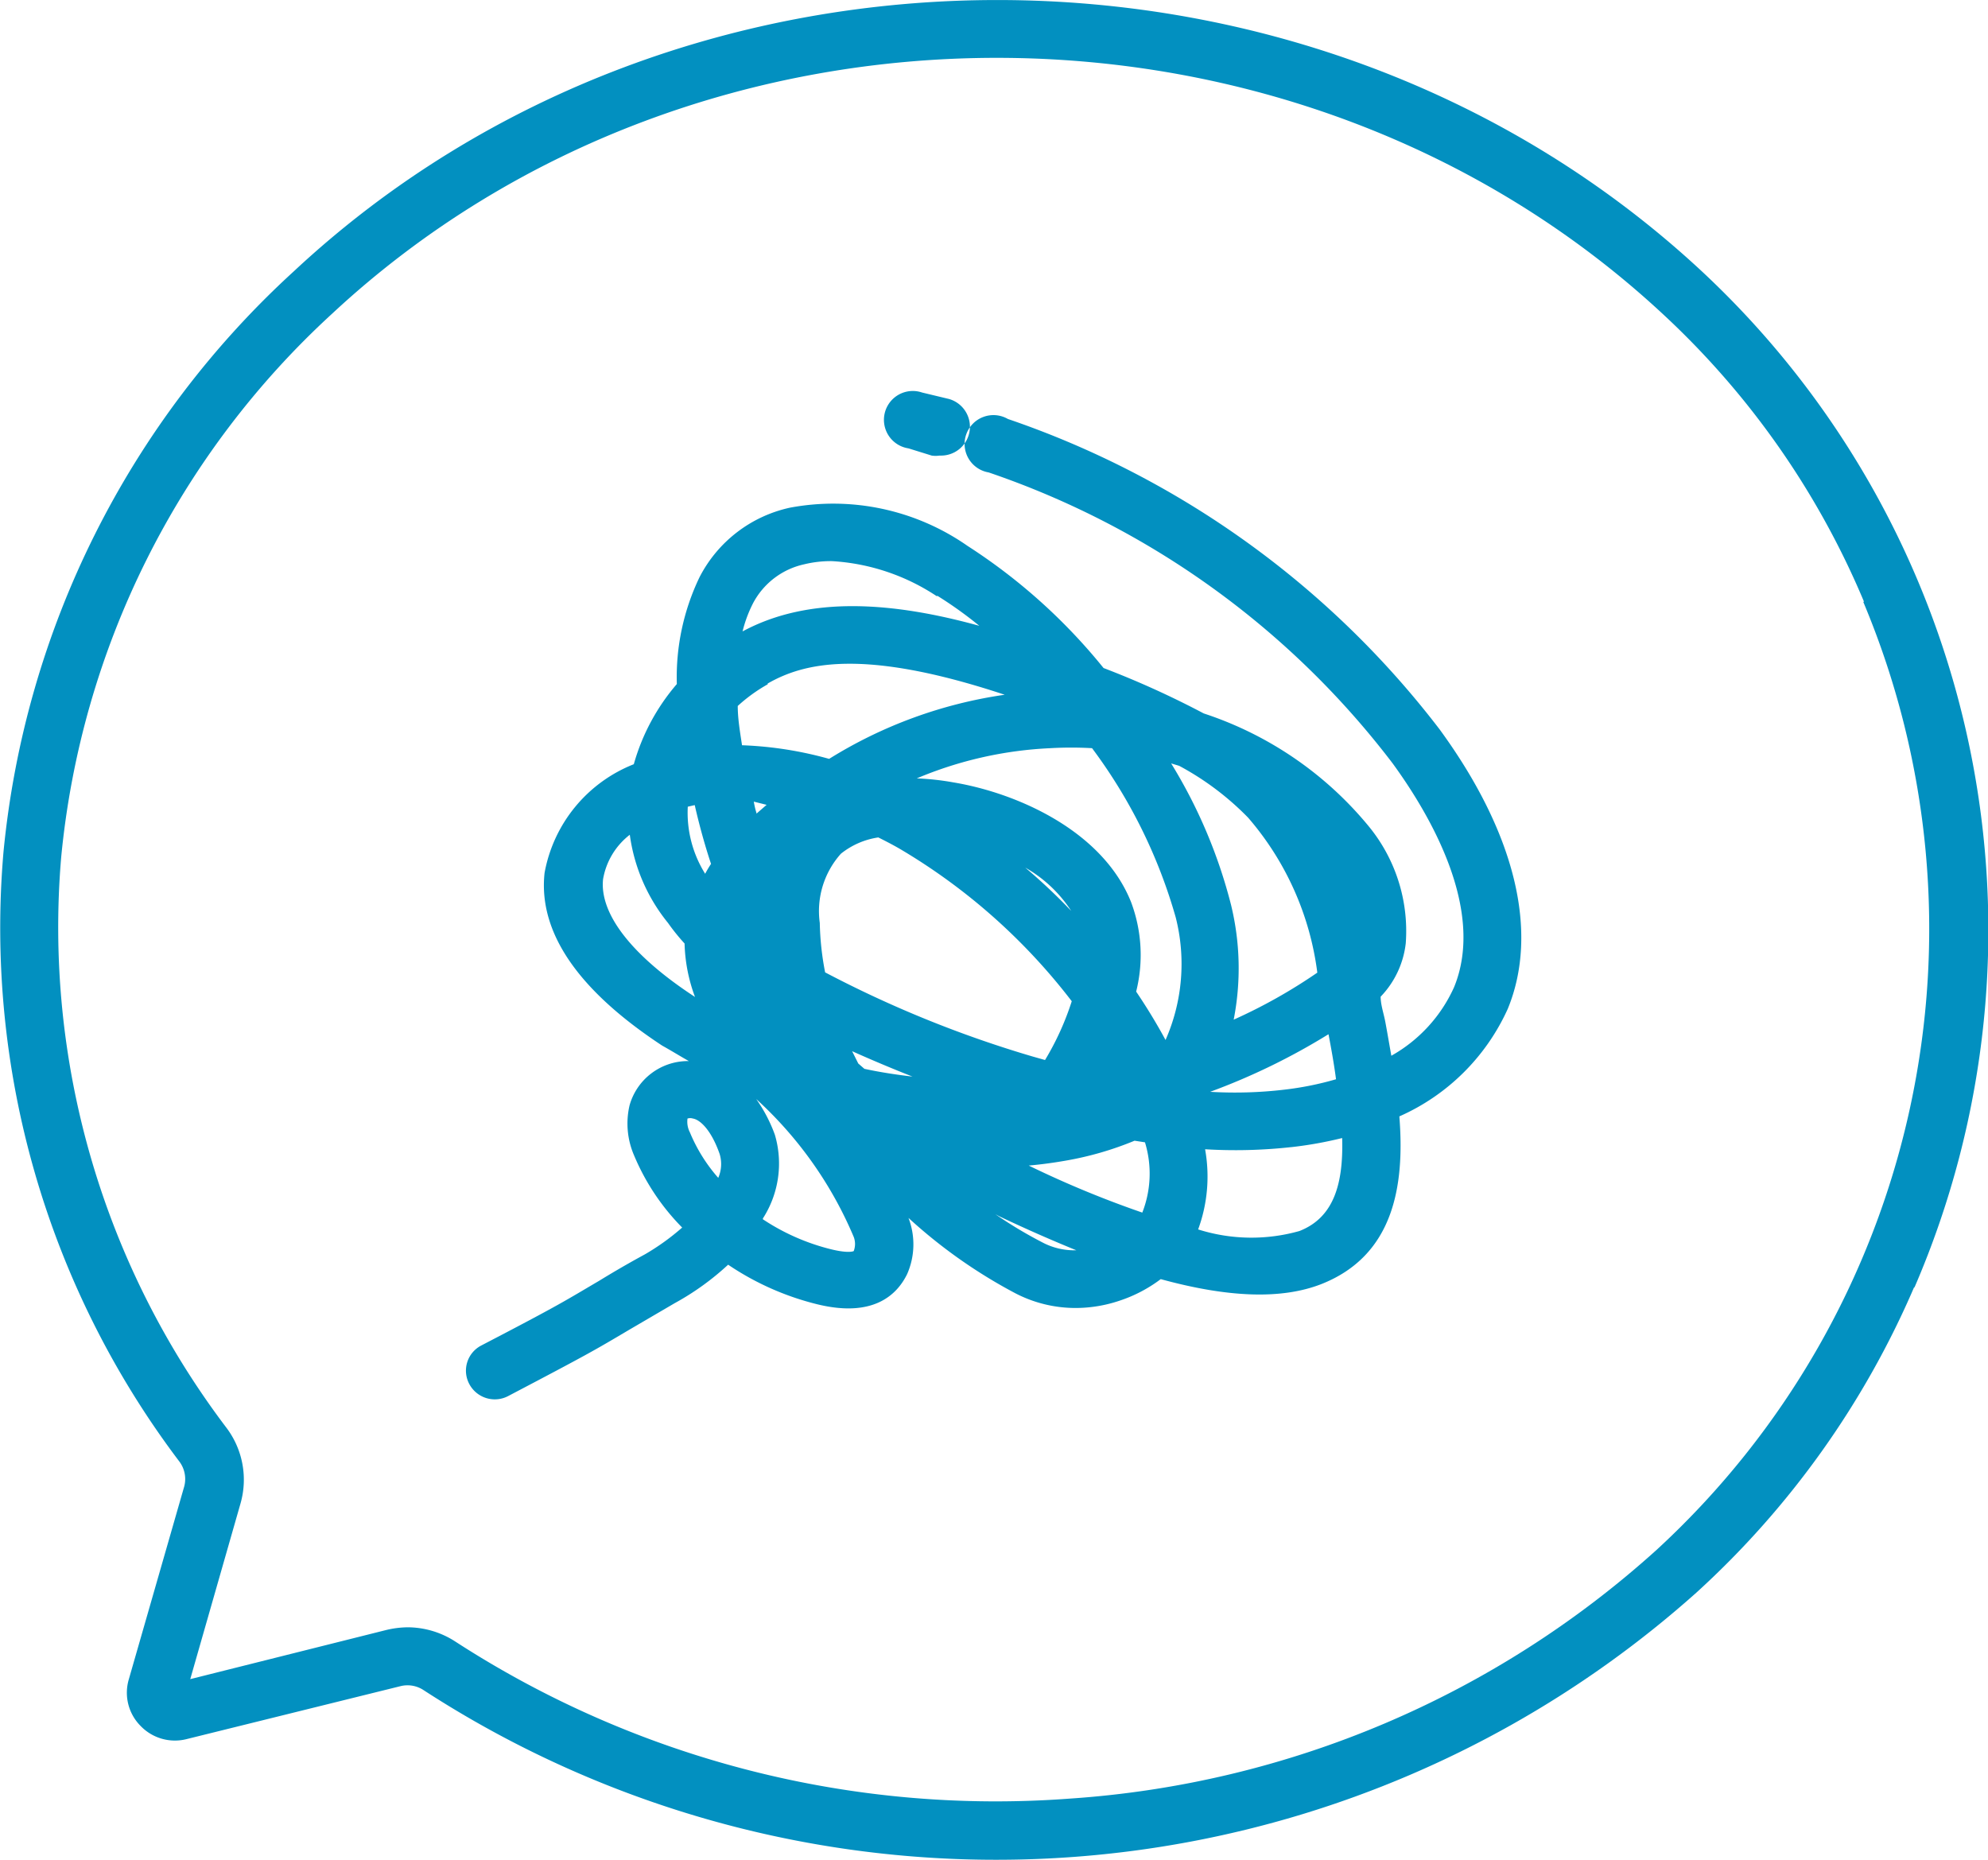
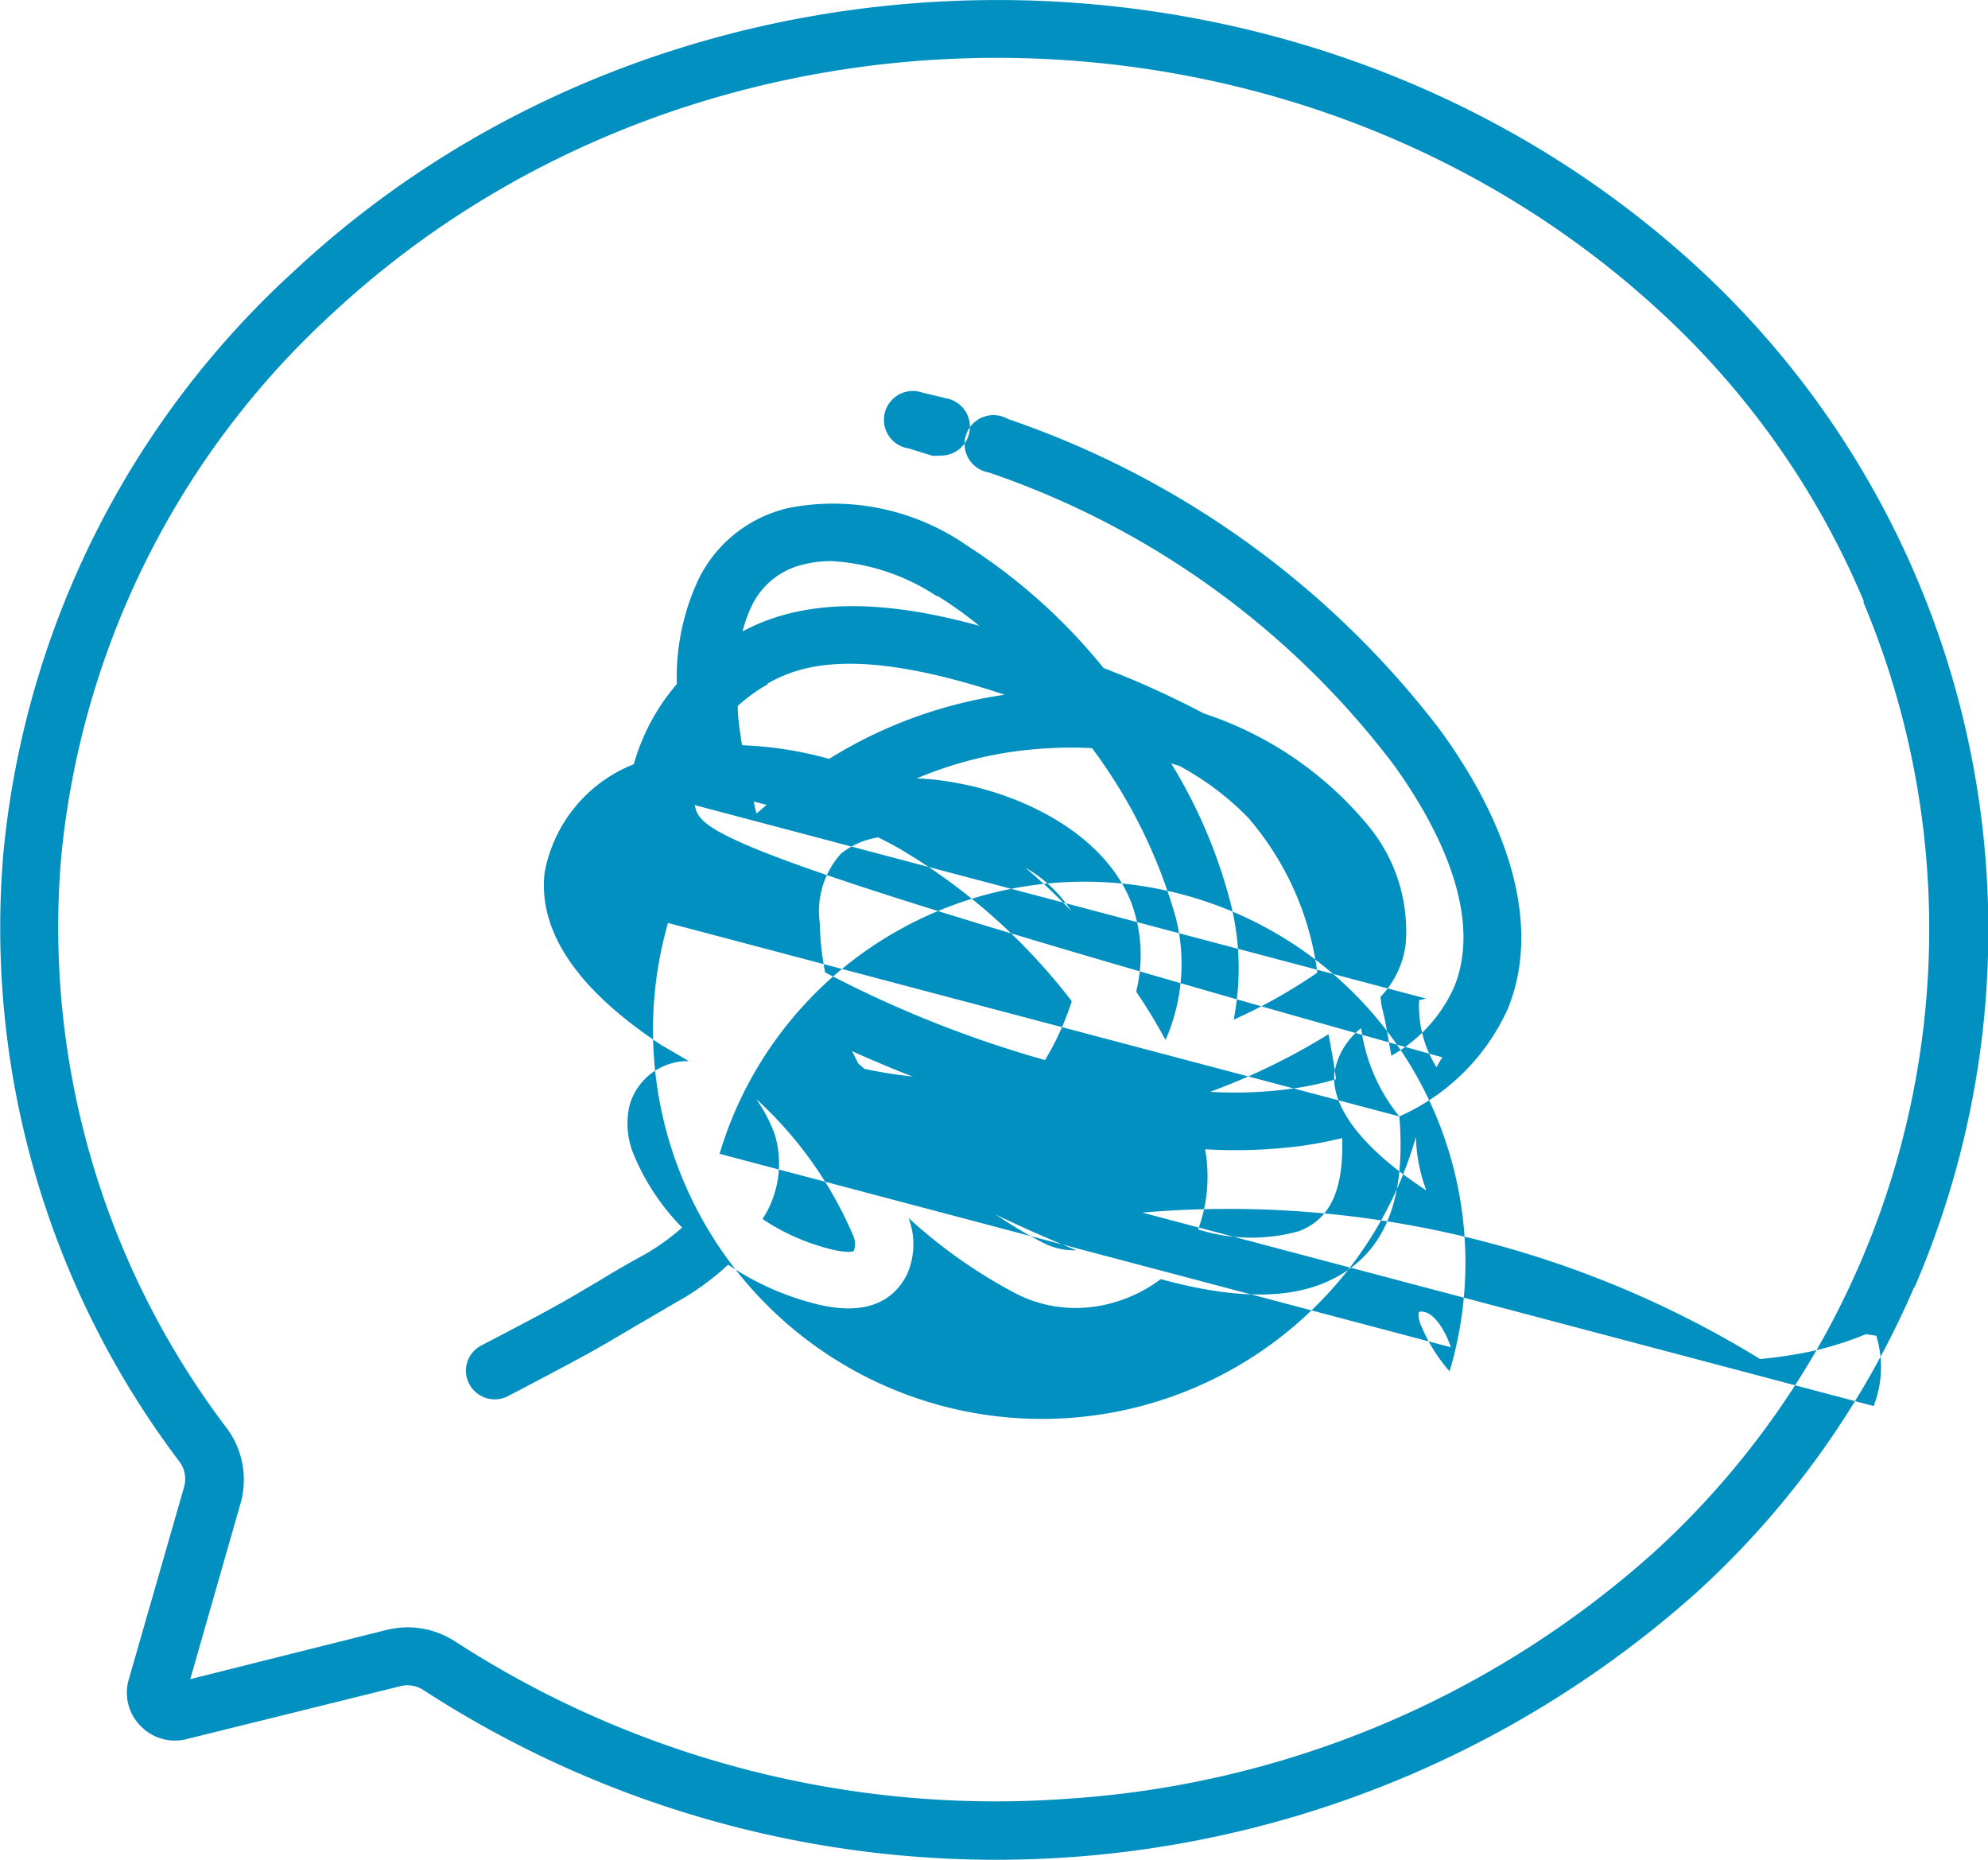
<svg xmlns="http://www.w3.org/2000/svg" viewBox="0 0 74.4 69.6">
  <defs>
    <style>.cls-1{fill:#0290c0;fill-rule:evenodd;}</style>
  </defs>
  <g id="レイヤー_2" data-name="レイヤー 2">
    <g id="レイヤー_1-2" data-name="レイヤー 1">
-       <path class="cls-1" d="M71.64,48.16A33.16,33.16,0,0,1,63.5,59.59a39.34,39.34,0,0,1-47.65,3.66A1.09,1.09,0,0,0,15,63.1L7,65.08a1.78,1.78,0,0,1-1.74-.49,1.76,1.76,0,0,1-.44-1.74l2.06-7.17a1.09,1.09,0,0,0-.18-1A33.1,33.1,0,0,1,.13,31.89,33.84,33.84,0,0,1,11,10.15C25.52-3.4,49.2-3.38,63.74,10.2a33.71,33.71,0,0,1,7.9,38ZM69.76,22.52a31,31,0,0,0-7.51-10.75C48.53-1,26.19-1.06,12.44,11.73A31.69,31.69,0,0,0,2.29,32.08,31,31,0,0,0,8.48,53.44,3.23,3.23,0,0,1,9,56.27L7.12,62.84,14.46,61a3.56,3.56,0,0,1,.79-.1,3.3,3.3,0,0,1,1.8.54,37.18,37.18,0,0,0,23,5.87A36.39,36.39,0,0,0,62,58a31.57,31.57,0,0,0,7.73-35.48ZM52.37,41.78c.21,2.64-.23,5.22-2.93,6.28-1.47.57-3.45.51-6-.19a5.31,5.31,0,0,1-1.55.81,5.16,5.16,0,0,1-1.63.27A4.88,4.88,0,0,1,38,48.4a19.16,19.16,0,0,1-4-2.82,2.76,2.76,0,0,1-.05,2.1c-.39.8-1.29,1.64-3.37,1.13a10.39,10.39,0,0,1-3.33-1.48,10,10,0,0,1-2,1.44l-1.71,1c-1.3.77-1.5.89-4.51,2.47a1.08,1.08,0,0,1-1.47-.45A1.06,1.06,0,0,1,18,50.36c3-1.56,3.15-1.68,4.41-2.42.41-.25.94-.57,1.73-1a8.79,8.79,0,0,0,1.39-1,8.51,8.51,0,0,1-1.8-2.7,3,3,0,0,1-.17-1.87,2.27,2.27,0,0,1,2.14-1.66h.08c-.32-.18-.64-.38-1-.58-3.16-2.08-4.64-4.25-4.4-6.46a5.41,5.41,0,0,1,3.34-4.07,7.85,7.85,0,0,1,1.61-3,8.64,8.64,0,0,1,.85-4A5,5,0,0,1,29.56,19a8.78,8.78,0,0,1,6.65,1.43A21.49,21.49,0,0,1,41.3,25a33.84,33.84,0,0,1,3.75,1.7,13.4,13.4,0,0,1,6.13,4.17,6.18,6.18,0,0,1,1.43,4.43,3.44,3.44,0,0,1-.94,2c0,.3.11.61.17.92s.15.84.23,1.29a5.55,5.55,0,0,0,2.35-2.57c1.19-2.91-.93-6.49-2.3-8.37A31.93,31.93,0,0,0,37,17.68a1.08,1.08,0,1,1,.72-2A34.27,34.27,0,0,1,53.88,27.3c2.82,3.86,3.73,7.57,2.55,10.45A8,8,0,0,1,52.37,41.78ZM25,34.54a6.64,6.64,0,0,1-1.43-3.3,2.67,2.67,0,0,0-1,1.66c-.14,1.3,1.08,2.87,3.44,4.41l0,0a6.14,6.14,0,0,1-.39-2A7.7,7.7,0,0,1,25,34.54Zm1-4.41-.26.06a4.31,4.31,0,0,0,.65,2.51c.07-.13.14-.25.22-.37C26.46,31.88,26.22,31.1,26,30.13Zm.93,13.05c-.32-.91-.74-1.28-1-1.32a.34.34,0,0,0-.2,0,.87.87,0,0,0,.09.52,6.11,6.11,0,0,0,1.06,1.7A1.29,1.29,0,0,0,26.93,43.18Zm15.82,2.2a4,4,0,0,0,.1-2.63l-.39-.06a12.15,12.15,0,0,1-2.6.75c-.46.08-.91.14-1.36.18A38,38,0,0,0,42.75,45.38Zm-1.16-5.67,0,0,0,0ZM33.73,31.8c-.27-.16-.56-.31-.86-.46a2.92,2.92,0,0,0-1.4.61,3.22,3.22,0,0,0-.79,2.59,10.68,10.68,0,0,0,.2,1.85,42.37,42.37,0,0,0,7.77,3.15l.46.13a10.36,10.36,0,0,0,1-2.2A22.55,22.55,0,0,0,33.73,31.8Zm6.36,2.29a5,5,0,0,0-1.72-1.62A22,22,0,0,1,40.09,34.09ZM39,46.49a2.55,2.55,0,0,0,1.28.3c-.91-.37-1.87-.79-2.88-1.27l-.15-.08A16.21,16.21,0,0,0,39,46.49ZM32.35,40c.6.13,1.2.22,1.8.29-.74-.29-1.5-.61-2.26-.95l.23.46Zm-3.8,5.63a8.14,8.14,0,0,0,2.54,1.12c.69.17.86.07.86.07a.11.11,0,0,0,0,0,.74.74,0,0,0,0-.53,14.7,14.7,0,0,0-3.65-5.16A5.59,5.59,0,0,1,29,42.47,3.8,3.8,0,0,1,28.55,45.6Zm-.24-15.18.38-.33L28.21,30C28.24,30.17,28.27,30.3,28.31,30.42Zm6.76-8.13A7.92,7.92,0,0,0,31.14,21a4.18,4.18,0,0,0-1.05.12,2.85,2.85,0,0,0-1.91,1.46,4.85,4.85,0,0,0-.39,1.05c2.54-1.37,5.7-1.08,8.86-.21A15.15,15.15,0,0,0,35.07,22.29Zm-6.34,3.29a6,6,0,0,0-1.12.81c0,.49.09,1,.16,1.47a13.93,13.93,0,0,1,3.26.51A17,17,0,0,1,37.6,26C32.26,24.23,30.06,24.82,28.73,25.58ZM40.87,28a13.54,13.54,0,0,0-1.56,0,14.54,14.54,0,0,0-5,1.13,9.88,9.88,0,0,1,1.37.15c2.4.4,5.59,1.82,6.65,4.48a5.63,5.63,0,0,1,.19,3.35c.4.59.77,1.2,1.1,1.81A7.06,7.06,0,0,0,44,34.33,19.44,19.44,0,0,0,40.87,28Zm5.84,2.6a10.58,10.58,0,0,0-2.58-1.94l-.3-.09a19.05,19.05,0,0,1,2.24,5.29,10,10,0,0,1,.1,4.3A19.86,19.86,0,0,0,49.3,36.4,11,11,0,0,0,46.71,30.6Zm3,8.11a24.44,24.44,0,0,1-4.42,2.15,15.74,15.74,0,0,0,2.77-.08A11.69,11.69,0,0,0,50,40.39C49.93,39.85,49.83,39.29,49.72,38.71Zm-1.39,4.22a19,19,0,0,1-3.22.08,5.75,5.75,0,0,1-.26,3,6.61,6.61,0,0,0,3.79.06c1.28-.5,1.65-1.75,1.6-3.48A14.65,14.65,0,0,1,48.33,42.93ZM35.16,17.05a1,1,0,0,1-.29,0L34,16.78a1.08,1.08,0,1,1,.51-2.09l1,.24a1.08,1.08,0,0,1-.29,2.12Z" />
+       <path class="cls-1" d="M71.64,48.16A33.16,33.16,0,0,1,63.5,59.59a39.34,39.34,0,0,1-47.65,3.66A1.09,1.09,0,0,0,15,63.1L7,65.08a1.78,1.78,0,0,1-1.74-.49,1.76,1.76,0,0,1-.44-1.74l2.06-7.17a1.09,1.09,0,0,0-.18-1A33.1,33.1,0,0,1,.13,31.89,33.84,33.84,0,0,1,11,10.15C25.52-3.4,49.2-3.38,63.74,10.2a33.71,33.71,0,0,1,7.9,38ZM69.76,22.52a31,31,0,0,0-7.51-10.75C48.53-1,26.19-1.06,12.44,11.73A31.69,31.69,0,0,0,2.29,32.08,31,31,0,0,0,8.48,53.44,3.23,3.23,0,0,1,9,56.27L7.12,62.84,14.46,61a3.56,3.56,0,0,1,.79-.1,3.3,3.3,0,0,1,1.8.54,37.18,37.18,0,0,0,23,5.87A36.39,36.39,0,0,0,62,58a31.57,31.57,0,0,0,7.73-35.48ZM52.37,41.78c.21,2.64-.23,5.22-2.93,6.28-1.47.57-3.45.51-6-.19a5.31,5.31,0,0,1-1.55.81,5.16,5.16,0,0,1-1.63.27A4.88,4.88,0,0,1,38,48.4a19.16,19.16,0,0,1-4-2.82,2.76,2.76,0,0,1-.05,2.1c-.39.8-1.29,1.64-3.37,1.13a10.39,10.39,0,0,1-3.33-1.48,10,10,0,0,1-2,1.44l-1.71,1c-1.3.77-1.5.89-4.51,2.47a1.08,1.08,0,0,1-1.47-.45A1.06,1.06,0,0,1,18,50.36c3-1.56,3.15-1.68,4.41-2.42.41-.25.94-.57,1.73-1a8.79,8.79,0,0,0,1.39-1,8.51,8.51,0,0,1-1.8-2.7,3,3,0,0,1-.17-1.87,2.27,2.27,0,0,1,2.14-1.66h.08c-.32-.18-.64-.38-1-.58-3.16-2.08-4.64-4.25-4.4-6.46a5.41,5.41,0,0,1,3.34-4.07,7.85,7.85,0,0,1,1.61-3,8.64,8.64,0,0,1,.85-4A5,5,0,0,1,29.56,19a8.78,8.78,0,0,1,6.65,1.43A21.49,21.49,0,0,1,41.3,25a33.84,33.84,0,0,1,3.75,1.7,13.4,13.4,0,0,1,6.13,4.17,6.18,6.18,0,0,1,1.43,4.43,3.44,3.44,0,0,1-.94,2c0,.3.11.61.17.92s.15.84.23,1.29a5.55,5.55,0,0,0,2.35-2.57c1.19-2.91-.93-6.49-2.3-8.37A31.93,31.93,0,0,0,37,17.68a1.08,1.08,0,1,1,.72-2A34.27,34.27,0,0,1,53.88,27.3c2.82,3.86,3.73,7.57,2.55,10.45A8,8,0,0,1,52.37,41.78Za6.64,6.64,0,0,1-1.43-3.3,2.67,2.67,0,0,0-1,1.66c-.14,1.3,1.08,2.87,3.44,4.41l0,0a6.14,6.14,0,0,1-.39-2A7.7,7.7,0,0,1,25,34.54Zm1-4.41-.26.06a4.31,4.31,0,0,0,.65,2.51c.07-.13.14-.25.22-.37C26.46,31.88,26.22,31.1,26,30.13Zm.93,13.05c-.32-.91-.74-1.28-1-1.32a.34.34,0,0,0-.2,0,.87.87,0,0,0,.09.52,6.11,6.11,0,0,0,1.06,1.7A1.29,1.29,0,0,0,26.93,43.18Zm15.82,2.2a4,4,0,0,0,.1-2.63l-.39-.06a12.15,12.15,0,0,1-2.6.75c-.46.08-.91.14-1.36.18A38,38,0,0,0,42.75,45.38Zm-1.16-5.67,0,0,0,0ZM33.73,31.8c-.27-.16-.56-.31-.86-.46a2.92,2.92,0,0,0-1.4.61,3.22,3.22,0,0,0-.79,2.59,10.68,10.68,0,0,0,.2,1.85,42.37,42.37,0,0,0,7.77,3.15l.46.13a10.36,10.36,0,0,0,1-2.2A22.55,22.55,0,0,0,33.73,31.8Zm6.36,2.29a5,5,0,0,0-1.72-1.62A22,22,0,0,1,40.09,34.09ZM39,46.49a2.55,2.55,0,0,0,1.28.3c-.91-.37-1.87-.79-2.88-1.27l-.15-.08A16.21,16.21,0,0,0,39,46.49ZM32.35,40c.6.13,1.2.22,1.8.29-.74-.29-1.5-.61-2.26-.95l.23.46Zm-3.8,5.63a8.14,8.14,0,0,0,2.54,1.12c.69.17.86.07.86.07a.11.11,0,0,0,0,0,.74.74,0,0,0,0-.53,14.7,14.7,0,0,0-3.65-5.16A5.59,5.59,0,0,1,29,42.47,3.8,3.8,0,0,1,28.55,45.6Zm-.24-15.18.38-.33L28.21,30C28.24,30.17,28.27,30.3,28.31,30.42Zm6.76-8.13A7.92,7.92,0,0,0,31.14,21a4.18,4.18,0,0,0-1.05.12,2.85,2.85,0,0,0-1.91,1.46,4.85,4.85,0,0,0-.39,1.05c2.54-1.37,5.7-1.08,8.86-.21A15.15,15.15,0,0,0,35.07,22.29Zm-6.34,3.29a6,6,0,0,0-1.12.81c0,.49.09,1,.16,1.47a13.93,13.93,0,0,1,3.26.51A17,17,0,0,1,37.6,26C32.26,24.23,30.06,24.82,28.73,25.58ZM40.87,28a13.54,13.54,0,0,0-1.56,0,14.54,14.54,0,0,0-5,1.13,9.88,9.88,0,0,1,1.37.15c2.4.4,5.59,1.82,6.65,4.48a5.63,5.63,0,0,1,.19,3.35c.4.59.77,1.2,1.1,1.81A7.06,7.06,0,0,0,44,34.33,19.44,19.44,0,0,0,40.87,28Zm5.84,2.6a10.58,10.58,0,0,0-2.58-1.94l-.3-.09a19.05,19.05,0,0,1,2.24,5.29,10,10,0,0,1,.1,4.3A19.86,19.86,0,0,0,49.3,36.4,11,11,0,0,0,46.71,30.6Zm3,8.11a24.44,24.44,0,0,1-4.42,2.15,15.74,15.74,0,0,0,2.77-.08A11.69,11.69,0,0,0,50,40.39C49.93,39.85,49.83,39.29,49.72,38.71Zm-1.39,4.22a19,19,0,0,1-3.22.08,5.75,5.75,0,0,1-.26,3,6.61,6.61,0,0,0,3.79.06c1.28-.5,1.65-1.75,1.6-3.48A14.65,14.65,0,0,1,48.33,42.93ZM35.16,17.05a1,1,0,0,1-.29,0L34,16.78a1.08,1.08,0,1,1,.51-2.09l1,.24a1.08,1.08,0,0,1-.29,2.12Z" />
    </g>
  </g>
</svg>